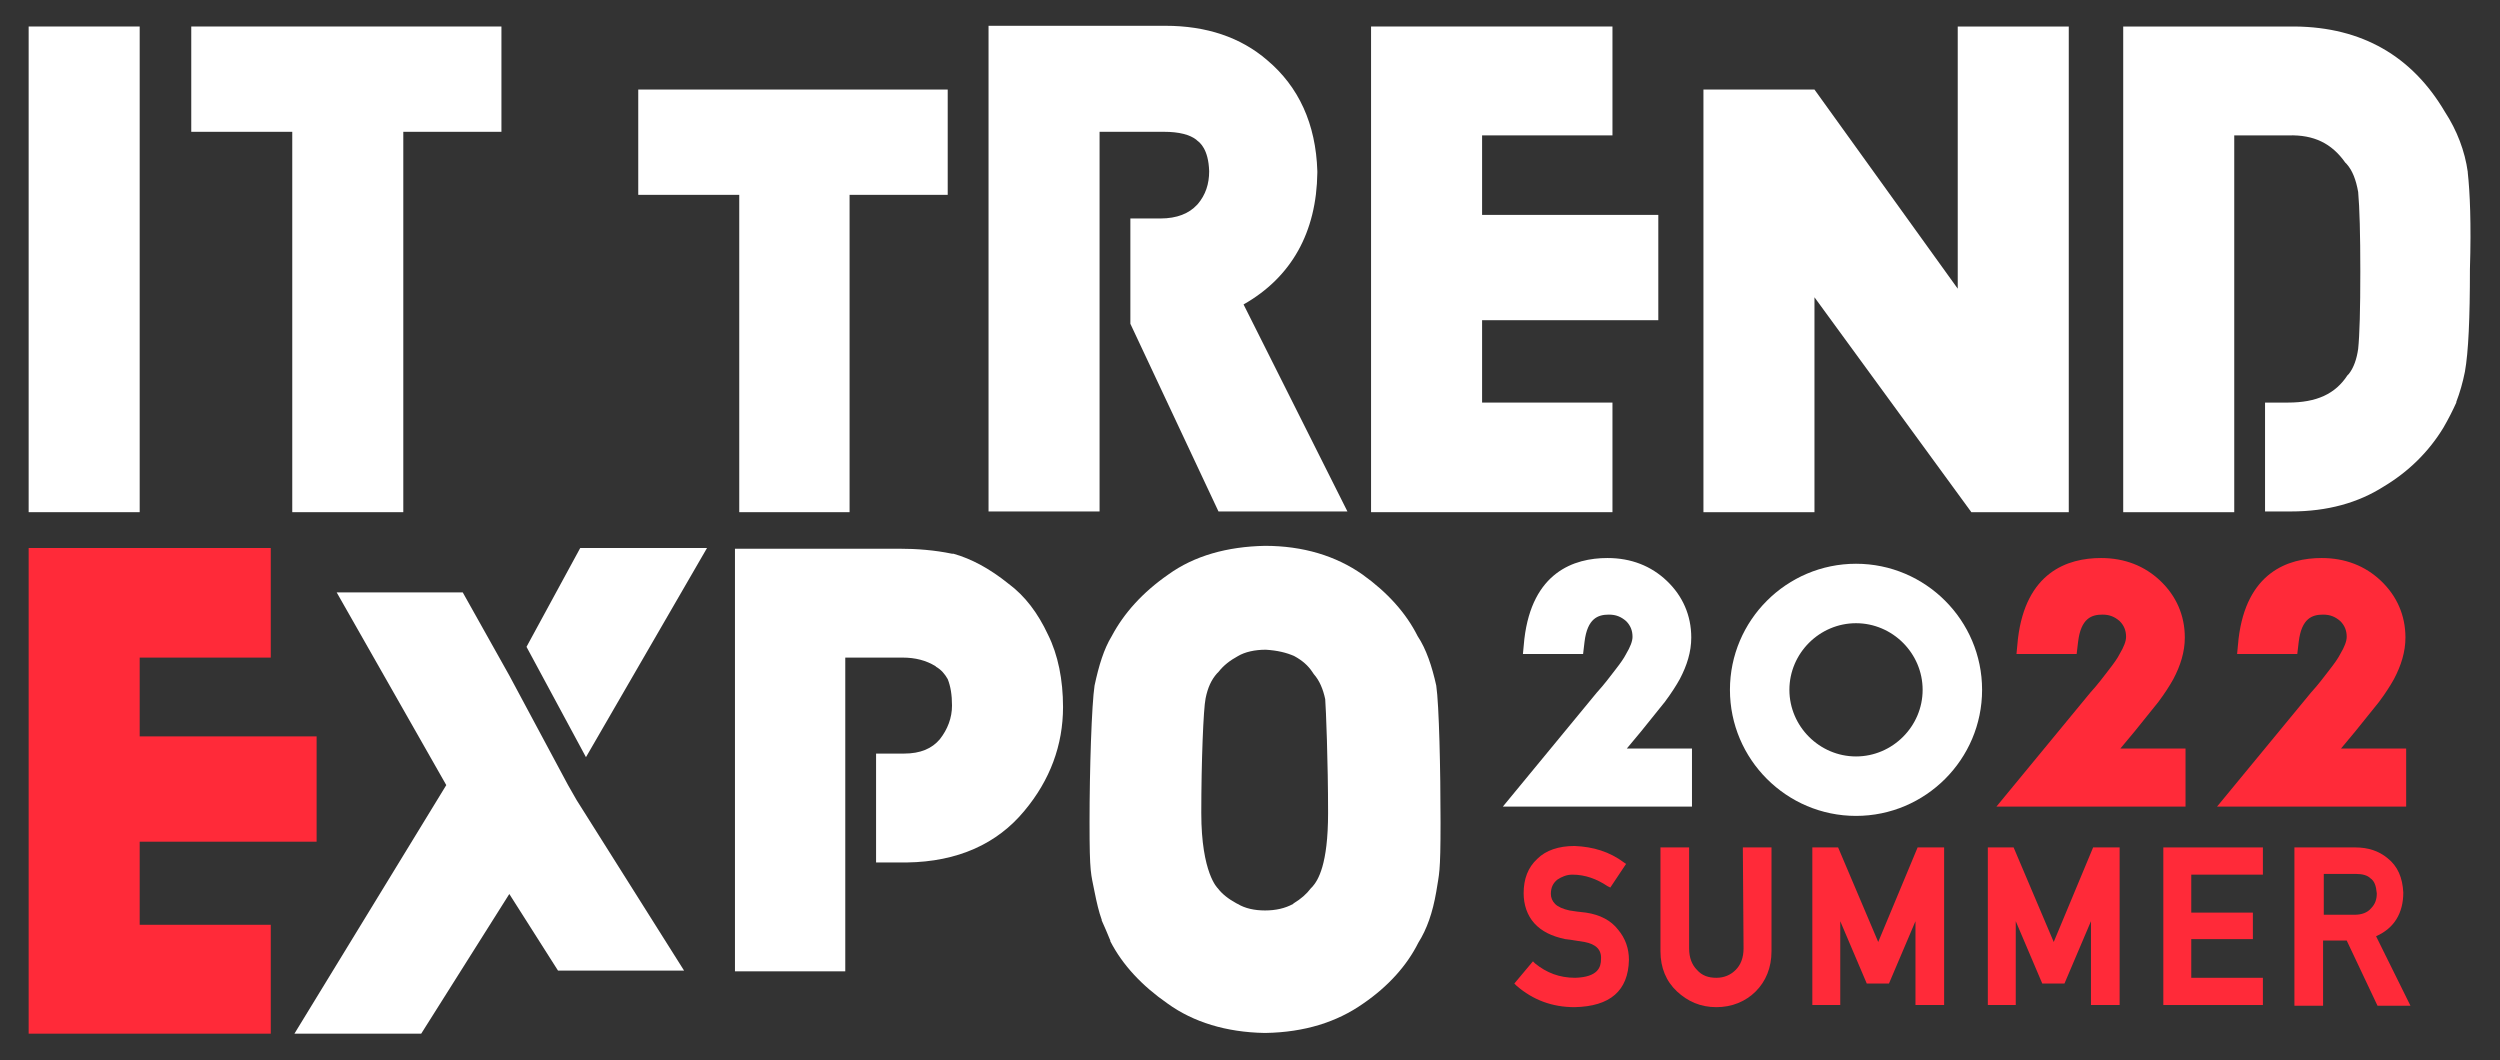
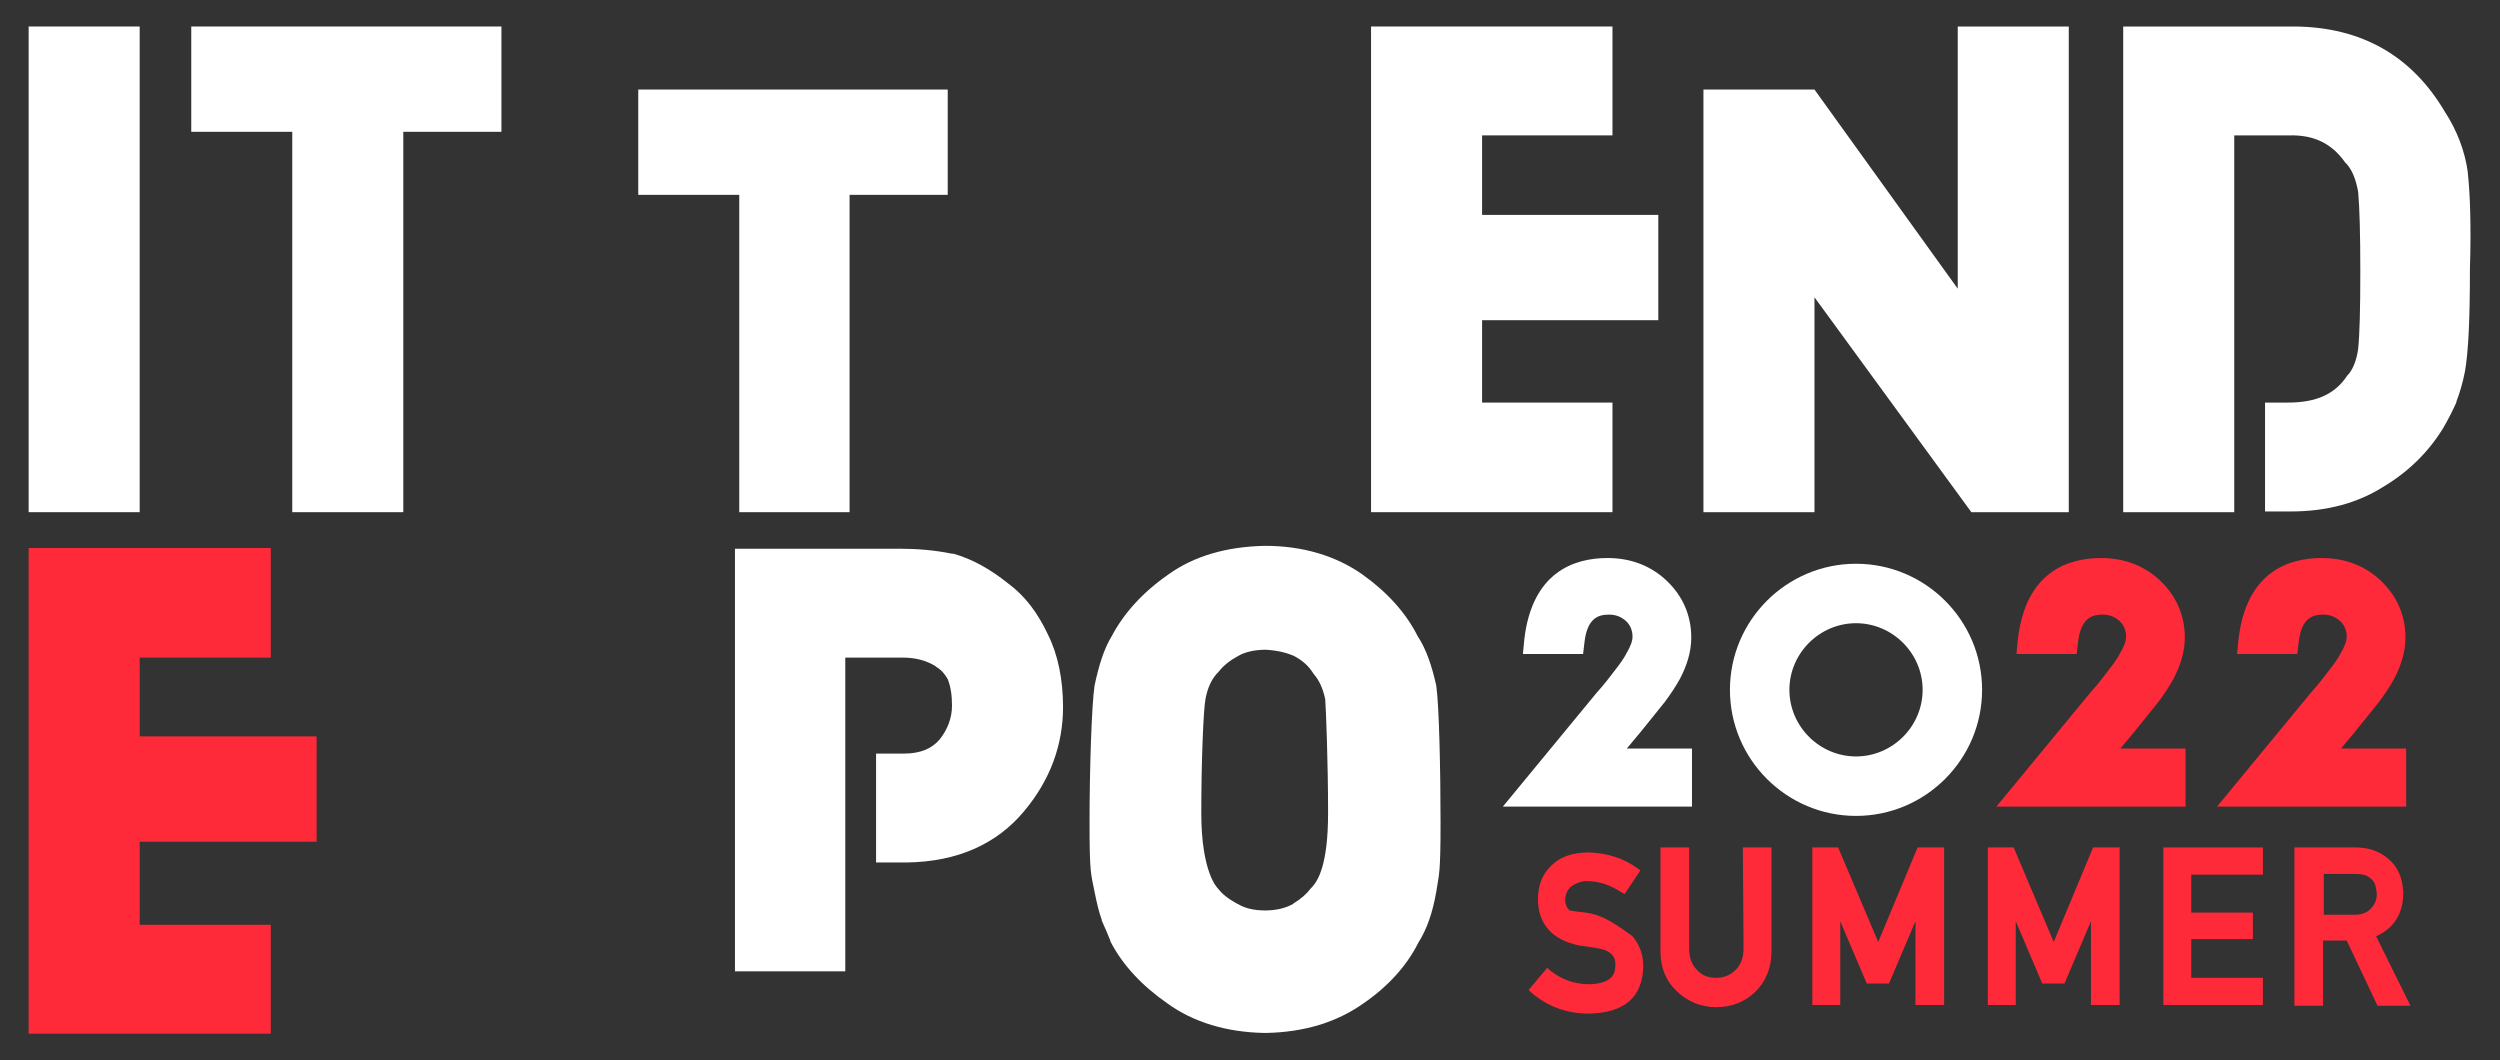
<svg xmlns="http://www.w3.org/2000/svg" version="1.1" id="_イヤー_1" x="0px" y="0px" viewBox="0 0 349 148" style="enable-background:new 0 0 349 148;" xml:space="preserve">
  <rect x="0" y="0" width="349" height="148" fill="#333333" stroke="none" />
  <style type="text/css">
	.st0{fill:#FFFFFF;}
	.st1{fill:#FF2A39;}
</style>
  <path class="st0" d="M197.9,88.8c-1.6-3.2-4.2-6.1-7.7-8.6c-3.7-2.6-8.3-4-13.6-4l0,0l0,0c-5.3,0.1-9.9,1.4-13.5,4  c-3.6,2.5-6.2,5.4-7.9,8.6c-1.1,1.8-1.8,4.1-2.4,6.9c-0.4,2.6-0.7,11.7-0.7,19.1c0,7.3,0.2,7.1,0.7,9.7c0.3,1.5,0.6,2.8,1,3.9l0,0.1  c0.4,0.9,0.8,1.8,1.2,2.8l0,0.1c1.7,3.3,4.4,6.2,8,8.7c3.6,2.6,8.2,4,13.5,4.1l0.1,0l0.1,0c5.4-0.1,9.9-1.5,13.6-4.1  c3.5-2.4,6.1-5.3,7.7-8.5c1.2-1.9,2-4.2,2.5-7.1c0.4-2.6,0.6-2.4,0.6-9.7c0-7.3-0.2-16.4-0.6-19.1C199.9,93,199.1,90.6,197.9,88.8z   M185.4,113.5c0,7.2-1.4,9.4-2.2,10.3L183,124c-0.6,0.8-1.4,1.5-2.4,2.1l-0.1,0.1c-1.1,0.6-2.4,0.9-3.9,0.9c-1.5,0-2.8-0.3-3.8-0.9  l-0.2-0.1c-1.1-0.6-2-1.3-2.6-2.1c0,0-2.3-2.1-2.3-10.5c0-7.2,0.3-14.6,0.6-16c0.3-1.5,0.8-2.6,1.6-3.5l0.2-0.2  c0.7-0.9,1.6-1.6,2.7-2.2c1-0.6,2.4-0.9,3.9-0.9c1.6,0.1,2.9,0.4,4,0.9c1.1,0.6,1.9,1.3,2.5,2.2l0.2,0.3c0.8,0.9,1.3,2.1,1.6,3.5  C185.1,98.8,185.4,106.3,185.4,113.5z" />
  <path class="st0" d="M227.1,104.5l2-2.4c1.3-1.6,2.4-3,3.3-4.1c0.9-1.2,1.6-2.3,2.1-3.2c1-1.9,1.6-3.8,1.6-5.8  c0-3.1-1.2-5.8-3.4-7.9c-2.2-2.1-5-3.2-8.3-3.2c-4.7,0-10.5,2-11.6,11.3l-0.2,2.1h8.4l0.2-1.7c0.4-3.3,1.9-3.8,3.4-3.8  c1,0,1.7,0.3,2.4,0.9c0.6,0.6,0.9,1.3,0.9,2.2c0,0.6-0.3,1.4-0.9,2.4c-0.3,0.6-0.8,1.3-1.5,2.2c-0.7,0.9-1.5,2-2.6,3.2l-13.1,15.9  h26.4v-8.1H227.1z" />
  <path class="st1" d="M296,104.5l2-2.4c1.3-1.6,2.4-3,3.3-4.1c0.9-1.2,1.6-2.3,2.1-3.2c1-1.9,1.6-3.8,1.6-5.8c0-3.1-1.2-5.8-3.4-7.9  c-2.2-2.1-5-3.2-8.3-3.2c-4.7,0-10.5,2-11.6,11.3l-0.2,2.1h8.4l0.2-1.7c0.4-3.3,1.9-3.8,3.4-3.8c1,0,1.7,0.3,2.4,0.9  c0.6,0.6,0.9,1.3,0.9,2.2c0,0.6-0.3,1.4-0.9,2.4c-0.3,0.6-0.8,1.3-1.5,2.2c-0.7,0.9-1.5,2-2.6,3.2l-13.1,15.9h26.4v-8.1H296z" />
  <path class="st1" d="M326.8,104.5l2-2.4c1.3-1.6,2.4-3,3.3-4.1c0.9-1.2,1.6-2.3,2.1-3.2c1-1.9,1.6-3.8,1.6-5.8  c0-3.1-1.2-5.8-3.4-7.9c-2.2-2.1-5-3.2-8.3-3.2c-4.7,0-10.5,2-11.6,11.3l-0.2,2.1h8.4l0.2-1.7c0.4-3.3,1.9-3.8,3.4-3.8  c1,0,1.7,0.3,2.4,0.9c0.6,0.6,0.9,1.3,0.9,2.2c0,0.6-0.3,1.4-0.9,2.4c-0.3,0.6-0.8,1.3-1.5,2.2c-0.7,0.9-1.5,2-2.6,3.2l-13.1,15.9  h26.4v-8.1H326.8z" />
  <rect x="4" y="3.7" class="st0" width="15.5" height="67.8" />
  <polygon class="st0" points="103.2,71.5 118.6,71.5 118.6,27.2 132.3,27.2 132.3,12.5 89.1,12.5 89.1,27.2 103.2,27.2 " />
  <polygon class="st0" points="40.8,71.5 56.3,71.5 56.3,18.4 70,18.4 70,3.7 26.7,3.7 26.7,18.4 40.8,18.4 " />
  <polygon class="st0" points="191.4,71.5 225.1,71.5 225.1,56.2 206.9,56.2 206.9,44.7 231.5,44.7 231.5,30 206.9,30 206.9,18.9   225.1,18.9 225.1,3.7 191.4,3.7 " />
  <polygon class="st1" points="4,144.3 37.8,144.3 37.8,129.1 19.5,129.1 19.5,117.5 44.2,117.5 44.2,102.8 19.5,102.8 19.5,91.8   37.8,91.8 37.8,76.5 4,76.5 " />
-   <polygon class="st0" points="81.8,105.7 98.7,76.5 81,76.5 73.5,90.3 " />
-   <path class="st0" d="M173.6,42.5c6.7-3.8,10.2-10.1,10.3-18.4l0-0.1l0-0.1c-0.2-6.6-2.6-11.8-7-15.5c-3.7-3.2-8.5-4.8-14.2-4.8H138  v67.8h15.5V46.3v-1V30.6v-1.7V18.4h9c2.1,0,3.6,0.4,4.5,1.1l0.1,0.1c0.4,0.3,1.6,1.2,1.7,4.3c0,1.8-0.5,3.3-1.6,4.6l-0.1,0.1  c-1.1,1.2-2.8,1.9-5.1,1.9h-4.2v14.7l12.3,26.2h18L173.6,42.5z" />
  <path class="st0" d="M146.3,88.6c-1.4-3-3.2-5.4-5.5-7.1c-2.6-2.1-5.2-3.5-7.7-4.2l-0.2,0c-2.4-0.5-4.9-0.7-7.4-0.7h-22.9v59H118  v-11.4v-3.7v-15.2V91.8l8,0c1.8,0,3.3,0.4,4.6,1.2l0.1,0.1c0.7,0.4,1.2,1,1.6,1.7c0.4,1,0.6,2.2,0.6,3.7c0,1.7-0.6,3.3-1.7,4.7  c-1.1,1.3-2.7,2-5,2h-3.9v15.2l4.3,0c7.1-0.1,12.6-2.6,16.4-7.2c3.6-4.3,5.4-9.2,5.4-14.5C148.4,94.9,147.7,91.4,146.3,88.6z" />
  <g>
-     <path class="st1" d="M221.4,127.4c-1-0.1-1.7-0.2-2.3-0.3c-0.9-0.2-1.6-0.5-2-0.9c-0.4-0.4-0.6-0.9-0.6-1.4c0-0.9,0.3-1.5,0.9-2   c0.6-0.4,1.3-0.7,2.1-0.7c1.8,0,3.4,0.6,4.9,1.6l0.4,0.2l2.2-3.3l-0.3-0.2c-2-1.5-4.3-2.2-6.9-2.3c-2.2,0-4,0.6-5.2,1.8   c-1.3,1.2-1.9,2.8-1.9,4.8c0,1.6,0.5,3.1,1.5,4.2c1,1.1,2.4,1.8,4.3,2.2c1,0.1,1.9,0.3,2.7,0.4c1.6,0.3,2.4,1.1,2.3,2.4   c0,1.1-0.4,2.5-3.6,2.6c-2.2,0-4-0.7-5.6-2l-0.3-0.3l-2.6,3.1l0.3,0.3c2.3,2,5,3,8.1,3c5-0.1,7.5-2.3,7.6-6.6c0-1.6-0.5-3-1.5-4.2   C224.9,128.5,223.4,127.7,221.4,127.4z" />
+     <path class="st1" d="M221.4,127.4c-1-0.1-1.7-0.2-2.3-0.3c-0.4-0.4-0.6-0.9-0.6-1.4c0-0.9,0.3-1.5,0.9-2   c0.6-0.4,1.3-0.7,2.1-0.7c1.8,0,3.4,0.6,4.9,1.6l0.4,0.2l2.2-3.3l-0.3-0.2c-2-1.5-4.3-2.2-6.9-2.3c-2.2,0-4,0.6-5.2,1.8   c-1.3,1.2-1.9,2.8-1.9,4.8c0,1.6,0.5,3.1,1.5,4.2c1,1.1,2.4,1.8,4.3,2.2c1,0.1,1.9,0.3,2.7,0.4c1.6,0.3,2.4,1.1,2.3,2.4   c0,1.1-0.4,2.5-3.6,2.6c-2.2,0-4-0.7-5.6-2l-0.3-0.3l-2.6,3.1l0.3,0.3c2.3,2,5,3,8.1,3c5-0.1,7.5-2.3,7.6-6.6c0-1.6-0.5-3-1.5-4.2   C224.9,128.5,223.4,127.7,221.4,127.4z" />
    <path class="st1" d="M243.4,132.4c0,1.3-0.4,2.3-1.1,3c-0.7,0.7-1.6,1.1-2.7,1.1c-1.1,0-2-0.3-2.7-1.1c-0.7-0.7-1.1-1.7-1.1-3   v-14.1h-4l0,14.5c0,2.3,0.8,4.2,2.3,5.6c1.5,1.4,3.3,2.2,5.5,2.2c2.2,0,4.1-0.8,5.5-2.2c1.4-1.4,2.2-3.3,2.2-5.6v-14.5h-4   L243.4,132.4z" />
    <polygon class="st1" points="262.2,131.5 256.6,118.3 253,118.3 253,140.3 256.9,140.3 256.9,128.6 260.6,137.3 263.7,137.3    267.4,128.6 267.4,140.3 271.4,140.3 271.4,118.3 267.7,118.3  " />
    <polygon class="st1" points="286.7,131.5 281.1,118.3 277.5,118.3 277.5,140.3 281.4,140.3 281.4,128.6 285.1,137.3 288.2,137.3    291.9,128.6 291.9,140.3 295.9,140.3 295.9,118.3 292.2,118.3  " />
    <polygon class="st1" points="302,140.3 315.9,140.3 315.9,136.5 305.9,136.5 305.9,131.1 314.5,131.1 314.5,127.4 305.9,127.4    305.9,122.1 315.9,122.1 315.9,118.3 302,118.3  " />
    <path class="st1" d="M331.7,130.7c2.5-1.1,3.8-3.2,3.8-6.1c-0.1-2.1-0.8-3.7-2.2-4.8c-1.2-1-2.7-1.5-4.5-1.5h-8.5v22.1h4v-9.1h3.3   l4.3,9.1h4.6L331.7,130.7z M324.4,122h4.5c0.9,0,1.6,0.2,2,0.6c0.6,0.4,0.8,1.1,0.9,2.1c0,0.8-0.2,1.5-0.8,2.1   c-0.5,0.6-1.3,0.9-2.3,0.9h-4.3V122z" />
  </g>
  <path class="st0" d="M259.1,113.9c-9.7,0-17.6-7.9-17.6-17.6s7.9-17.6,17.6-17.6c9.7,0,17.6,7.9,17.6,17.6S268.8,113.9,259.1,113.9z   M259.1,87c-5.1,0-9.3,4.2-9.3,9.3s4.2,9.3,9.3,9.3s9.3-4.2,9.3-9.3S264.2,87,259.1,87z" />
  <path class="st0" d="M344.5,24.1l0-0.1c-0.4-2.9-1.5-5.8-3.2-8.4c-4.6-7.8-11.6-11.8-20.9-11.9h-24v67.8h15.5V56.2v-6.5V18.9h7.5  l0.1,0c3.5-0.1,6,1.1,7.9,3.8l0.2,0.2c0.8,0.9,1.3,2.2,1.6,3.9c0.2,2.2,0.3,5.9,0.3,11.1c0,5.3-0.1,8.9-0.3,10.8  c-0.2,1.4-0.6,2.6-1.3,3.5l-0.2,0.2c-1.7,2.6-4.3,3.8-8.3,3.8h-3.2v15.2h3.6c5.1,0,9.4-1.2,13-3.5c3.5-2.1,6.3-4.9,8.3-8.2  c0.7-1.2,1.3-2.4,1.8-3.5l0-0.1c0.5-1.3,0.9-2.7,1.2-4.2c0.5-2.8,0.7-7.5,0.7-14.3C345,31.2,344.8,26.8,344.5,24.1z" />
  <polygon class="st0" points="273.3,3.7 273.3,40.3 253.3,12.5 237.8,12.5 237.8,71.5 253.3,71.5 253.3,51.5 253.3,41.5 275.2,71.5   288.8,71.5 288.8,3.7 " />
-   <polygon class="st0" points="80.5,111.7 80.5,111.7 79.3,109.6 79.3,109.6 71.1,94.3 64.6,82.7 47,82.7 62.3,109.6 41.1,144.3   58.8,144.3 71.1,124.8 77.9,135.5 95.5,135.5 " />
</svg>